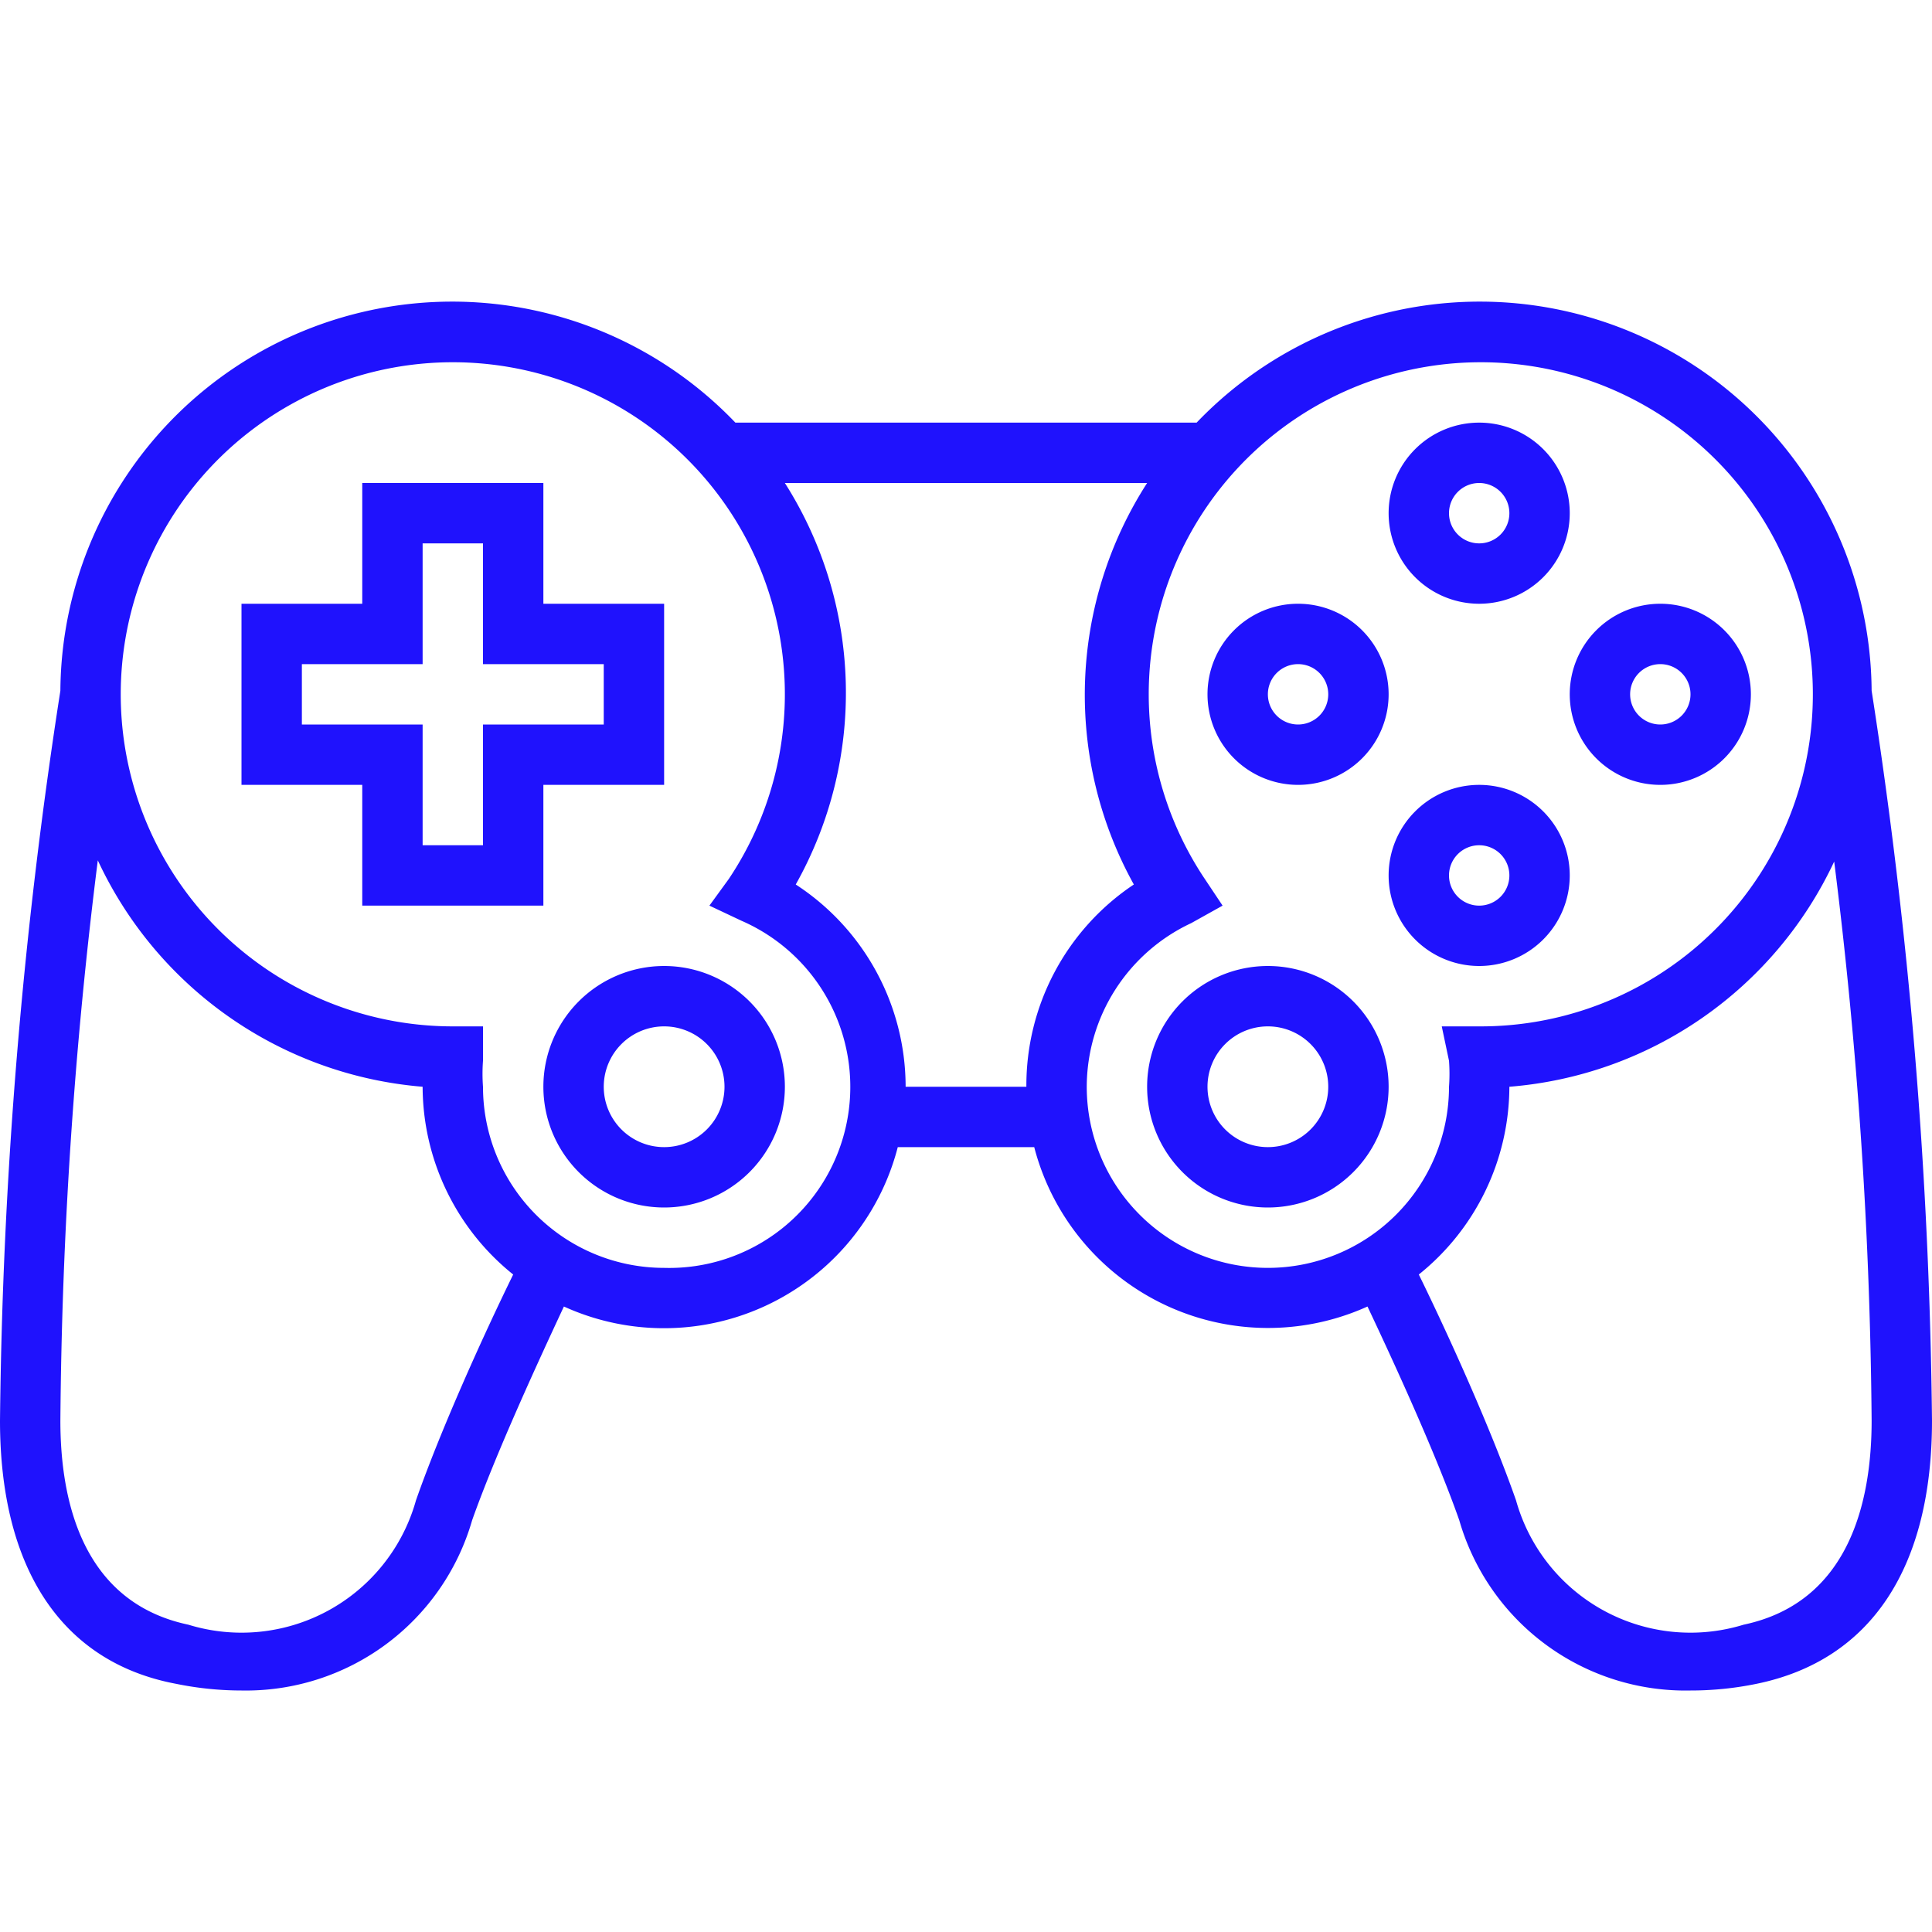
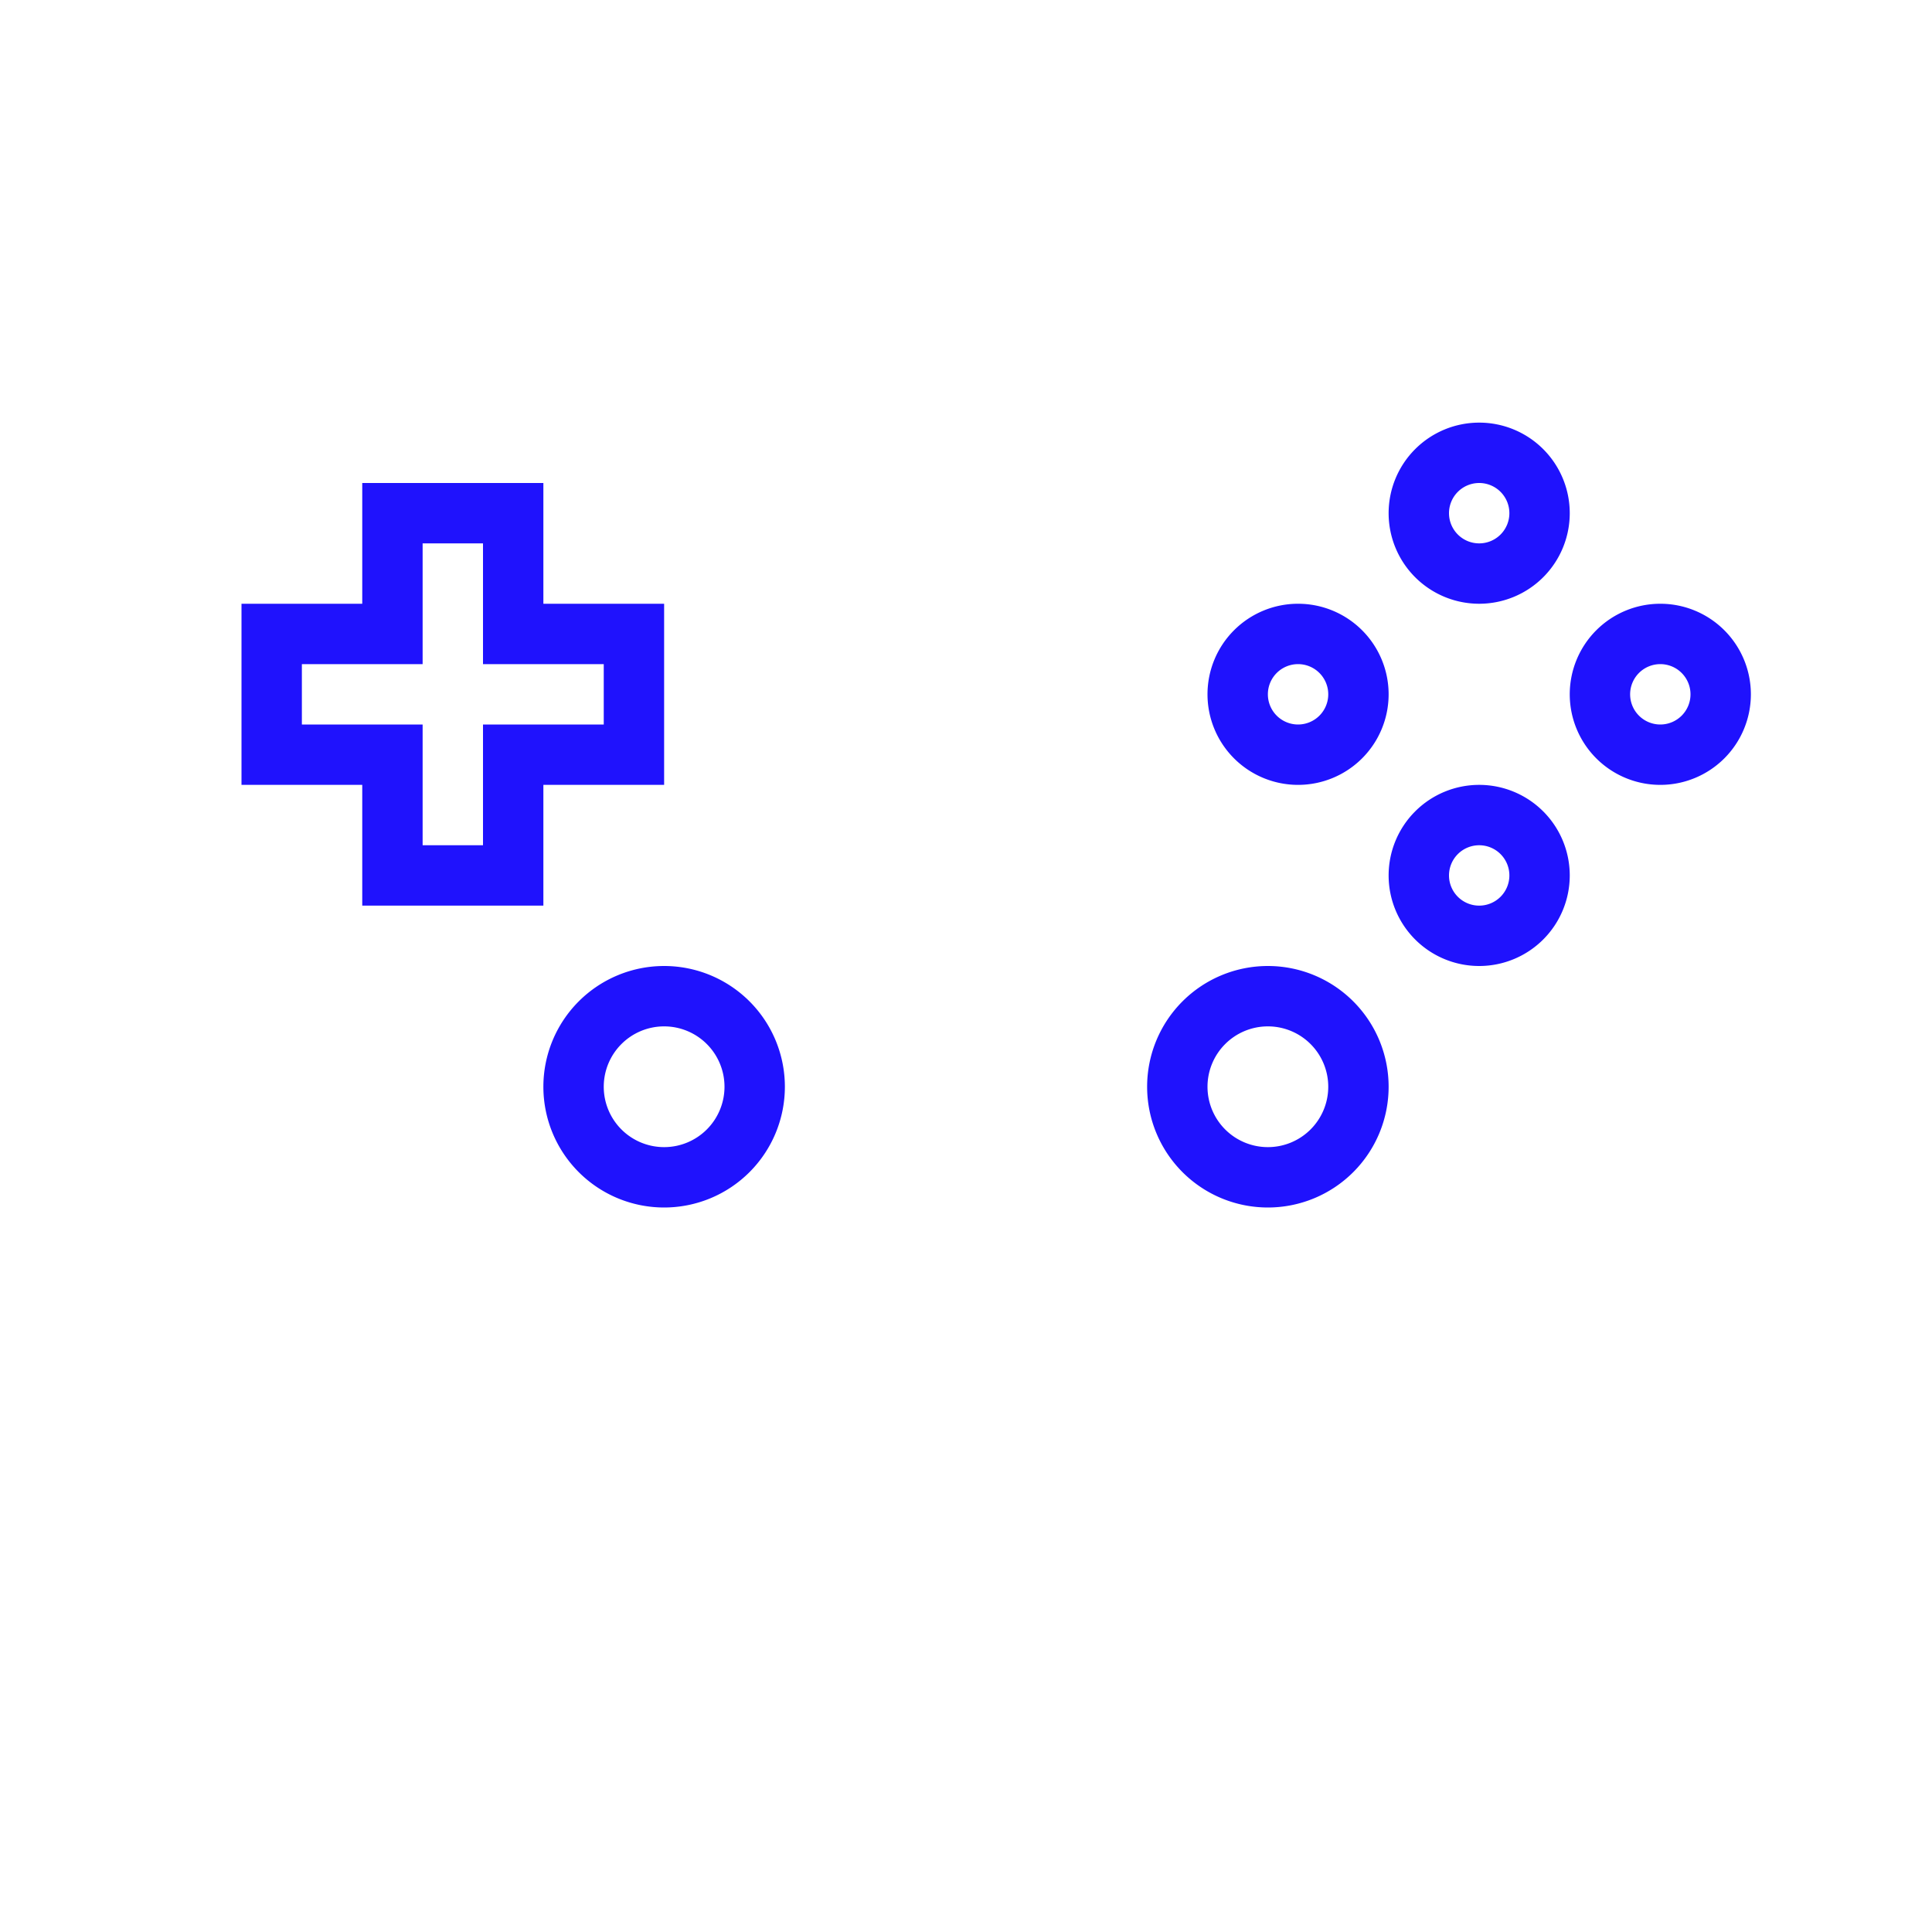
<svg xmlns="http://www.w3.org/2000/svg" data-name="Layer 1" viewBox="0 0 32 32">
-   <path d="M31 11.44A6.49 6.49 0 0 0 19.82 7h-7.64A6.49 6.49 0 0 0 1 11.44a84.11 84.11 0 0 0-1 12.09c0 2.42 1 4 2.92 4.36A5.41 5.41 0 0 0 4 28a3.9 3.9 0 0 0 3.82-2.82c.39-1.1 1.09-2.62 1.52-3.54A4 4 0 0 0 14.87 19h2.26a4 4 0 0 0 5.52 2.64c.43.91 1.13 2.43 1.52 3.54A3.9 3.9 0 0 0 28 28a5.4 5.4 0 0 0 1.09-.11C31 27.5 32 25.95 32 23.53a84.11 84.11 0 0 0-1-12.09ZM6.89 24.85a3 3 0 0 1-3.77 2.06C1.37 26.54 1 24.87 1 23.53a78.9 78.9 0 0 1 .62-9.28A6.52 6.52 0 0 0 7 18a4 4 0 0 0 1.5 3.11c-.5 1.02-1.2 2.57-1.61 3.74ZM11 21a3 3 0 0 1-3-3 2.89 2.89 0 0 1 0-.43V17h-.5a5.5 5.5 0 1 1 4.57-2.44l-.32.44.53.25A3 3 0 0 1 11 21Zm4-3a4 4 0 0 0-1.82-3.35A6.48 6.48 0 0 0 13 8h6a6.48 6.48 0 0 0-.22 6.65A4 4 0 0 0 17 18h-2Zm3 0a3 3 0 0 1 1.73-2.71l.52-.29-.32-.48A5.5 5.5 0 1 1 24.52 17h-.64l.12.57a2.89 2.89 0 0 1 0 .43 3 3 0 0 1-6 0Zm10.88 8.91a3 3 0 0 1-3.77-2.06c-.41-1.17-1.11-2.72-1.61-3.74A4 4 0 0 0 25 18a6.51 6.51 0 0 0 5.38-3.73 79 79 0 0 1 .62 9.26c0 1.34-.37 3.01-2.12 3.38Z" fill="#1f12fd" class="fill-000000" />
  <path d="M9 13h2v-3H9V8H6v2H4v3h2v2h3v-2Zm-1 1H7v-2H5v-1h2V9h1v2h2v1H8v2ZM24.5 10A1.5 1.5 0 1 0 23 8.5a1.5 1.5 0 0 0 1.5 1.5Zm0-2a.5.5 0 1 1-.5.5.5.5 0 0 1 .5-.5ZM24.5 16a1.5 1.5 0 1 0-1.5-1.5 1.5 1.5 0 0 0 1.5 1.5Zm0-2a.5.5 0 1 1-.5.5.5.5 0 0 1 .5-.5ZM21.5 13a1.5 1.5 0 1 0-1.5-1.5 1.5 1.5 0 0 0 1.5 1.5Zm0-2a.5.5 0 1 1-.5.5.5.5 0 0 1 .5-.5ZM27.5 13a1.5 1.5 0 1 0-1.5-1.5 1.5 1.5 0 0 0 1.5 1.5Zm0-2a.5.5 0 1 1-.5.5.5.5 0 0 1 .5-.5ZM11 16a2 2 0 1 0 2 2 2 2 0 0 0-2-2Zm0 3a1 1 0 1 1 1-1 1 1 0 0 1-1 1ZM21 16a2 2 0 1 0 2 2 2 2 0 0 0-2-2Zm0 3a1 1 0 1 1 1-1 1 1 0 0 1-1 1Z" fill="#1f12fd" class="fill-000000" />
</svg>